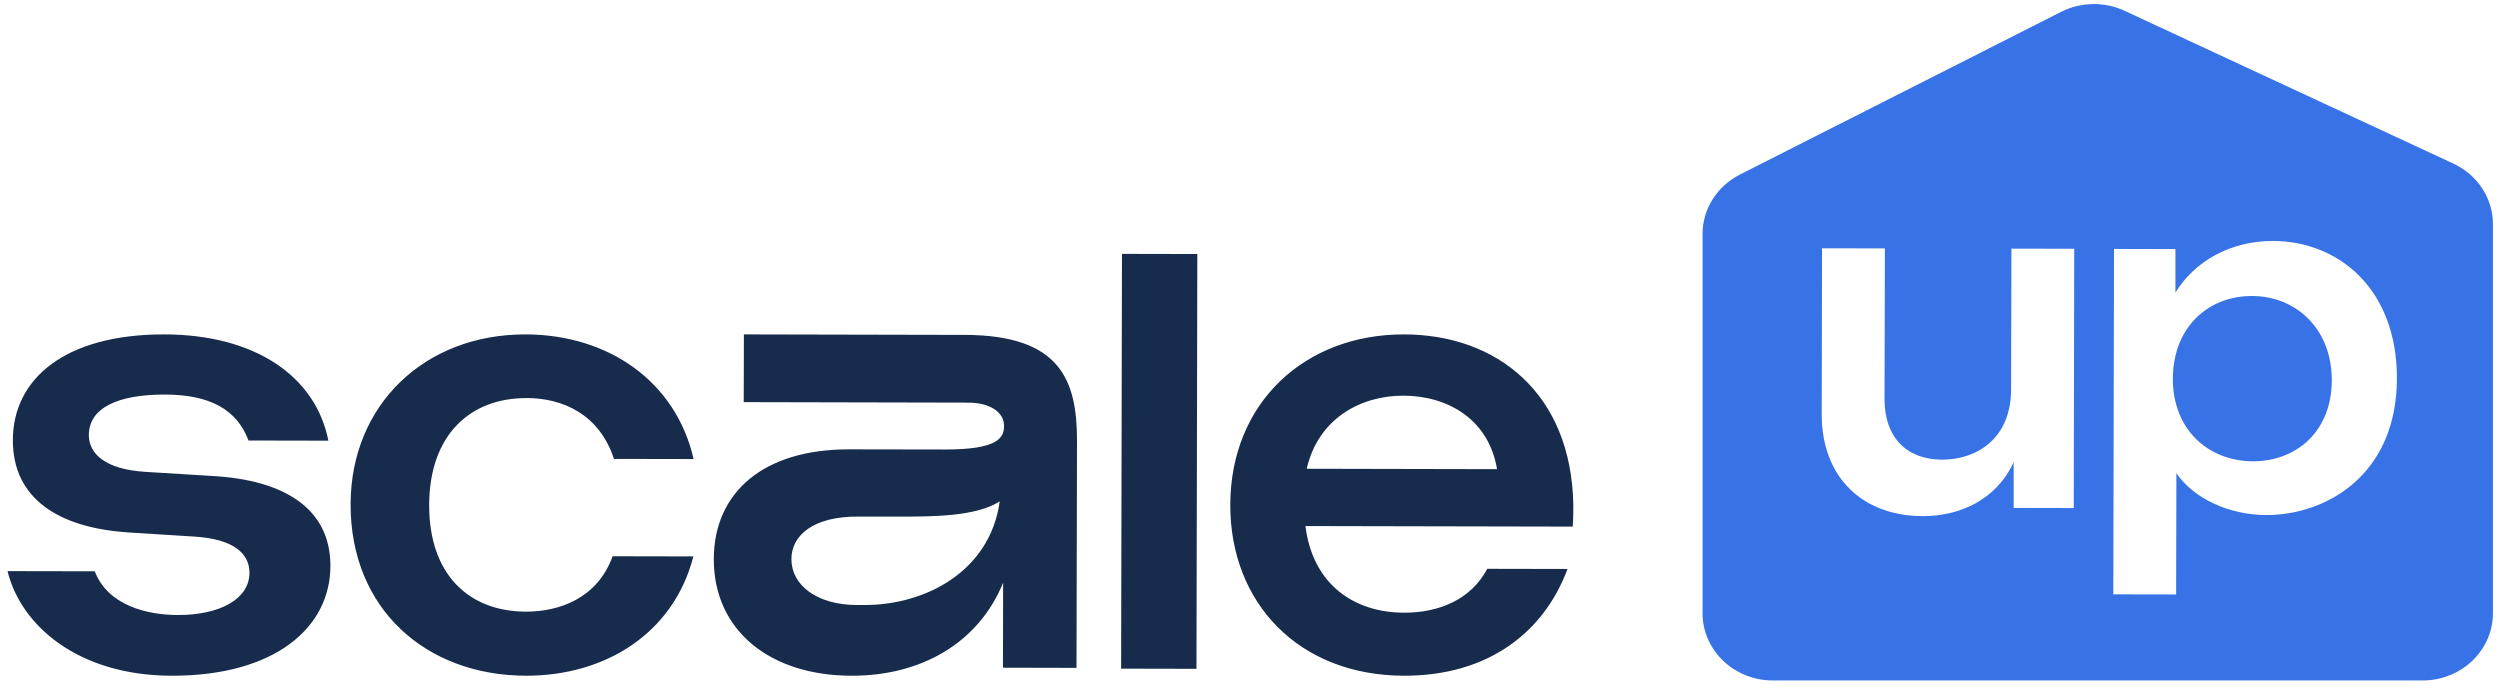
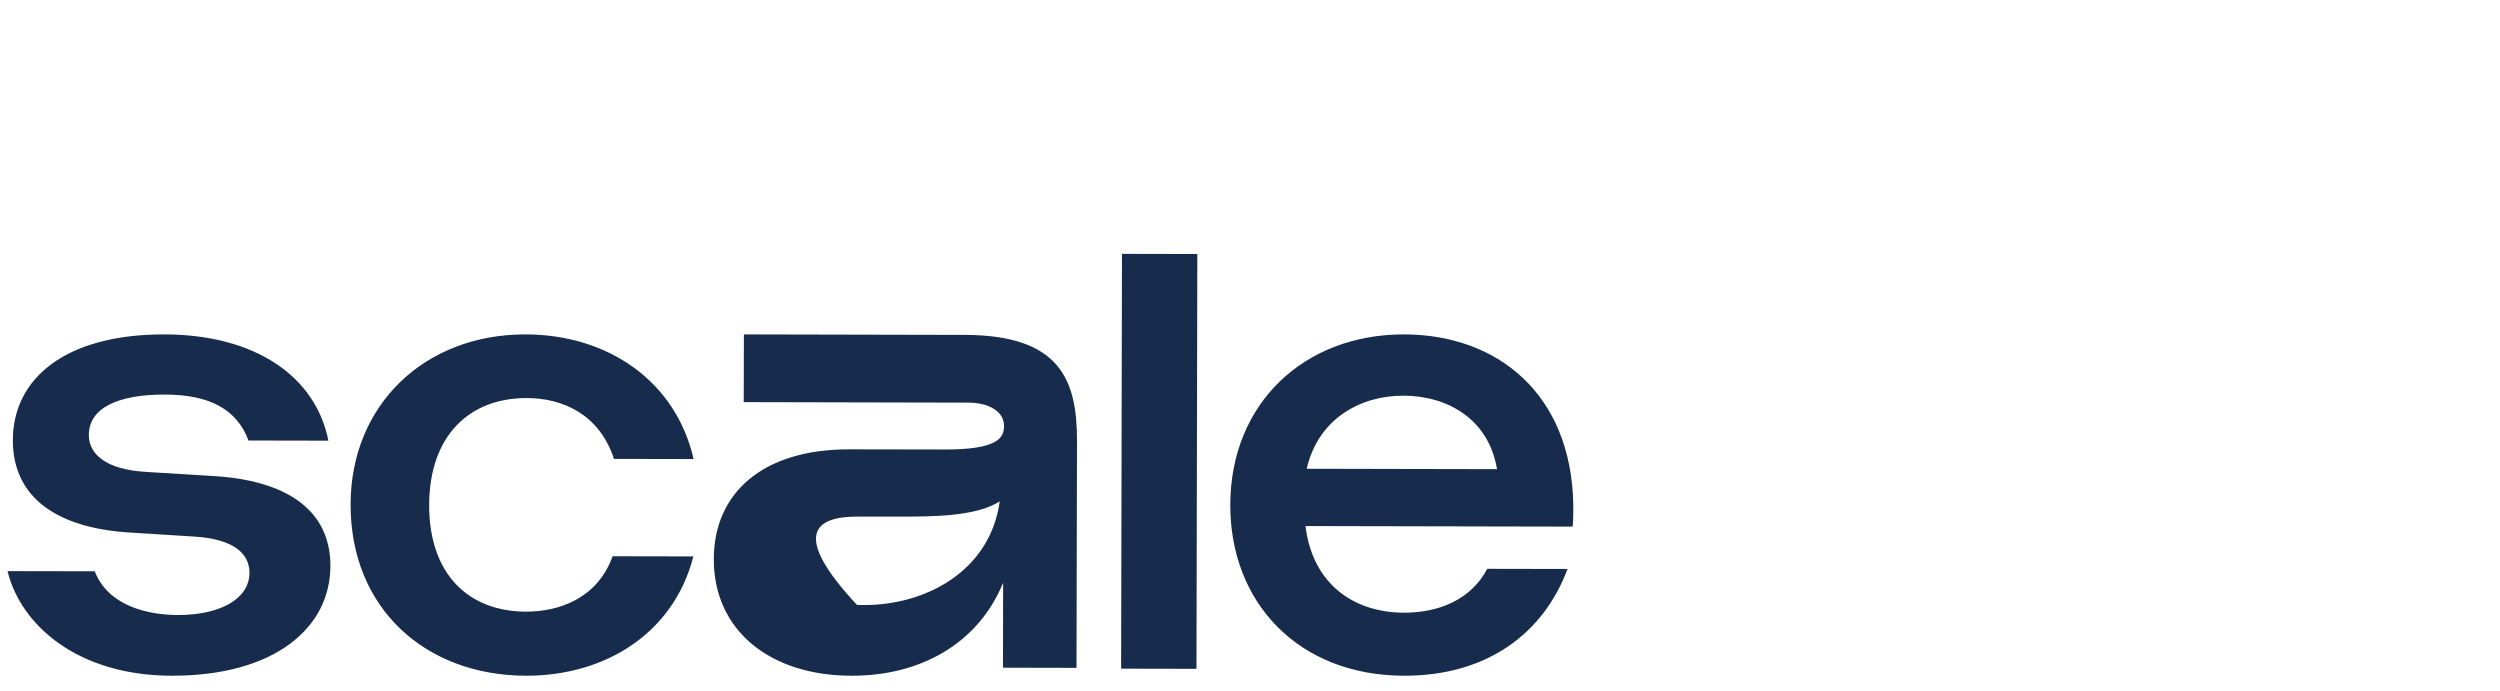
<svg xmlns="http://www.w3.org/2000/svg" width="141" height="39" viewBox="0 0 141 39" fill="none">
-   <path fill-rule="evenodd" clip-rule="evenodd" d="M63.279 14.318L67.529 14.327L67.481 37.721L63.231 37.712L63.279 14.318ZM0.431 32.212L5.343 32.221C6.094 34.16 8.298 34.682 10.031 34.687C12.393 34.691 14.066 33.791 14.07 32.306C14.07 31.208 13.161 30.398 10.953 30.263L7.235 30.029C3.236 29.764 0.716 28.076 0.725 24.818C0.734 21.362 3.666 18.851 9.272 18.86C14.408 18.869 17.806 21.236 18.521 24.854L14.017 24.845C13.359 23.099 11.849 22.258 9.298 22.253C6.682 22.249 5.014 22.987 5.01 24.539C5.01 25.574 5.918 26.479 8.219 26.614L12.029 26.848C16.028 27.082 18.609 28.67 18.635 31.865C18.662 35.416 15.47 38.125 9.676 38.111C4.417 38.102 1.177 35.285 0.427 32.216L0.431 32.212ZM29.698 22.452C26.479 22.443 24.214 24.572 24.205 28.479C24.196 32.386 26.425 34.492 29.671 34.497C31.518 34.497 33.69 33.763 34.551 31.373L39.107 31.382C37.984 35.739 34.12 38.12 29.662 38.111C24.023 38.098 19.76 34.344 19.774 28.434C19.787 22.844 23.934 18.851 29.64 18.86C34.294 18.869 38.112 21.493 39.12 25.891L34.627 25.882C33.805 23.361 31.736 22.452 29.693 22.448L29.698 22.452ZM47.898 25.343C43.013 25.333 40.268 27.804 40.258 31.526C40.249 35.58 43.456 38.102 48.005 38.111H48.038C51.883 38.121 55.164 36.318 56.576 32.867L56.567 37.658L60.715 37.668L60.743 24.866C60.748 21.415 59.783 18.897 54.4 18.888L41.955 18.86L41.946 22.68L54.623 22.709C55.793 22.713 56.628 23.218 56.628 24.021C56.628 24.689 56.292 25.357 53.281 25.352L47.898 25.343ZM48.746 34.123H48.345H48.34C46.033 34.118 44.635 32.978 44.635 31.535C44.64 30.162 45.912 29.125 48.387 29.135H50.629C52.535 29.14 55.047 29.144 56.385 28.276C55.84 32.227 52.19 34.132 48.746 34.123ZM79.192 18.86C73.589 18.847 69.402 22.717 69.388 28.463V28.468C69.375 33.989 73.231 38.098 79.183 38.111C83.93 38.12 87.072 35.672 88.409 32.09L83.882 32.081C82.96 33.823 81.155 34.556 79.192 34.556C76.373 34.552 74.034 32.963 73.628 29.669L88.7 29.701C88.735 29.278 88.735 28.828 88.735 28.472C88.621 22.172 84.416 18.869 79.192 18.86ZM79.152 22.316C81.654 22.321 83.966 23.648 84.433 26.461L73.699 26.438C74.339 23.63 76.713 22.312 79.152 22.316Z" fill="#172B4D" />
-   <path fill-rule="evenodd" clip-rule="evenodd" d="M136.638 38.378L99.987 38.378C97.798 38.378 96.023 36.678 96.023 34.58L96.023 13.201C96.023 11.793 96.836 10.501 98.135 9.843L116.244 0.67C117.36 0.104 118.691 0.082 119.827 0.61L138.368 9.226C139.735 9.861 140.602 11.188 140.602 12.644L140.602 34.58C140.602 36.678 138.827 38.378 136.638 38.378ZM119.231 14.041L122.694 14.048V16.504C123.761 14.758 125.769 13.586 128.194 13.59C131.868 13.597 135.197 16.268 135.186 21.359C135.175 26.792 131.185 29.055 127.824 29.048C125.66 29.044 123.685 28.073 122.748 26.686L122.734 33.527L119.191 33.52L119.231 14.041ZM127.072 26.017C129.494 26.02 131.505 24.354 131.512 21.457C131.519 18.557 129.515 16.701 127.014 16.694C124.538 16.69 122.556 18.459 122.549 21.359C122.541 24.204 124.52 26.009 127.072 26.017ZM102.745 23.353L102.763 14.004L106.307 14.011L106.288 22.523C106.285 24.637 107.505 25.922 109.538 25.925C111.465 25.929 113.422 24.757 113.426 21.963L113.444 14.023L116.987 14.03L116.958 28.655L113.571 28.647V26.064C112.583 28.203 110.521 29.113 108.438 29.11C105.076 29.102 102.738 26.955 102.745 23.353Z" fill="#3773E6" />
+   <path fill-rule="evenodd" clip-rule="evenodd" d="M63.279 14.318L67.529 14.327L67.481 37.721L63.231 37.712L63.279 14.318ZM0.431 32.212L5.343 32.221C6.094 34.16 8.298 34.682 10.031 34.687C12.393 34.691 14.066 33.791 14.07 32.306C14.07 31.208 13.161 30.398 10.953 30.263L7.235 30.029C3.236 29.764 0.716 28.076 0.725 24.818C0.734 21.362 3.666 18.851 9.272 18.86C14.408 18.869 17.806 21.236 18.521 24.854L14.017 24.845C13.359 23.099 11.849 22.258 9.298 22.253C6.682 22.249 5.014 22.987 5.01 24.539C5.01 25.574 5.918 26.479 8.219 26.614L12.029 26.848C16.028 27.082 18.609 28.67 18.635 31.865C18.662 35.416 15.47 38.125 9.676 38.111C4.417 38.102 1.177 35.285 0.427 32.216L0.431 32.212ZM29.698 22.452C26.479 22.443 24.214 24.572 24.205 28.479C24.196 32.386 26.425 34.492 29.671 34.497C31.518 34.497 33.69 33.763 34.551 31.373L39.107 31.382C37.984 35.739 34.12 38.12 29.662 38.111C24.023 38.098 19.76 34.344 19.774 28.434C19.787 22.844 23.934 18.851 29.64 18.86C34.294 18.869 38.112 21.493 39.12 25.891L34.627 25.882C33.805 23.361 31.736 22.452 29.693 22.448L29.698 22.452ZM47.898 25.343C43.013 25.333 40.268 27.804 40.258 31.526C40.249 35.58 43.456 38.102 48.005 38.111H48.038C51.883 38.121 55.164 36.318 56.576 32.867L56.567 37.658L60.715 37.668L60.743 24.866C60.748 21.415 59.783 18.897 54.4 18.888L41.955 18.86L41.946 22.68L54.623 22.709C55.793 22.713 56.628 23.218 56.628 24.021C56.628 24.689 56.292 25.357 53.281 25.352L47.898 25.343ZM48.746 34.123H48.345H48.34C44.64 30.162 45.912 29.125 48.387 29.135H50.629C52.535 29.14 55.047 29.144 56.385 28.276C55.84 32.227 52.19 34.132 48.746 34.123ZM79.192 18.86C73.589 18.847 69.402 22.717 69.388 28.463V28.468C69.375 33.989 73.231 38.098 79.183 38.111C83.93 38.12 87.072 35.672 88.409 32.09L83.882 32.081C82.96 33.823 81.155 34.556 79.192 34.556C76.373 34.552 74.034 32.963 73.628 29.669L88.7 29.701C88.735 29.278 88.735 28.828 88.735 28.472C88.621 22.172 84.416 18.869 79.192 18.86ZM79.152 22.316C81.654 22.321 83.966 23.648 84.433 26.461L73.699 26.438C74.339 23.63 76.713 22.312 79.152 22.316Z" fill="#172B4D" />
</svg>